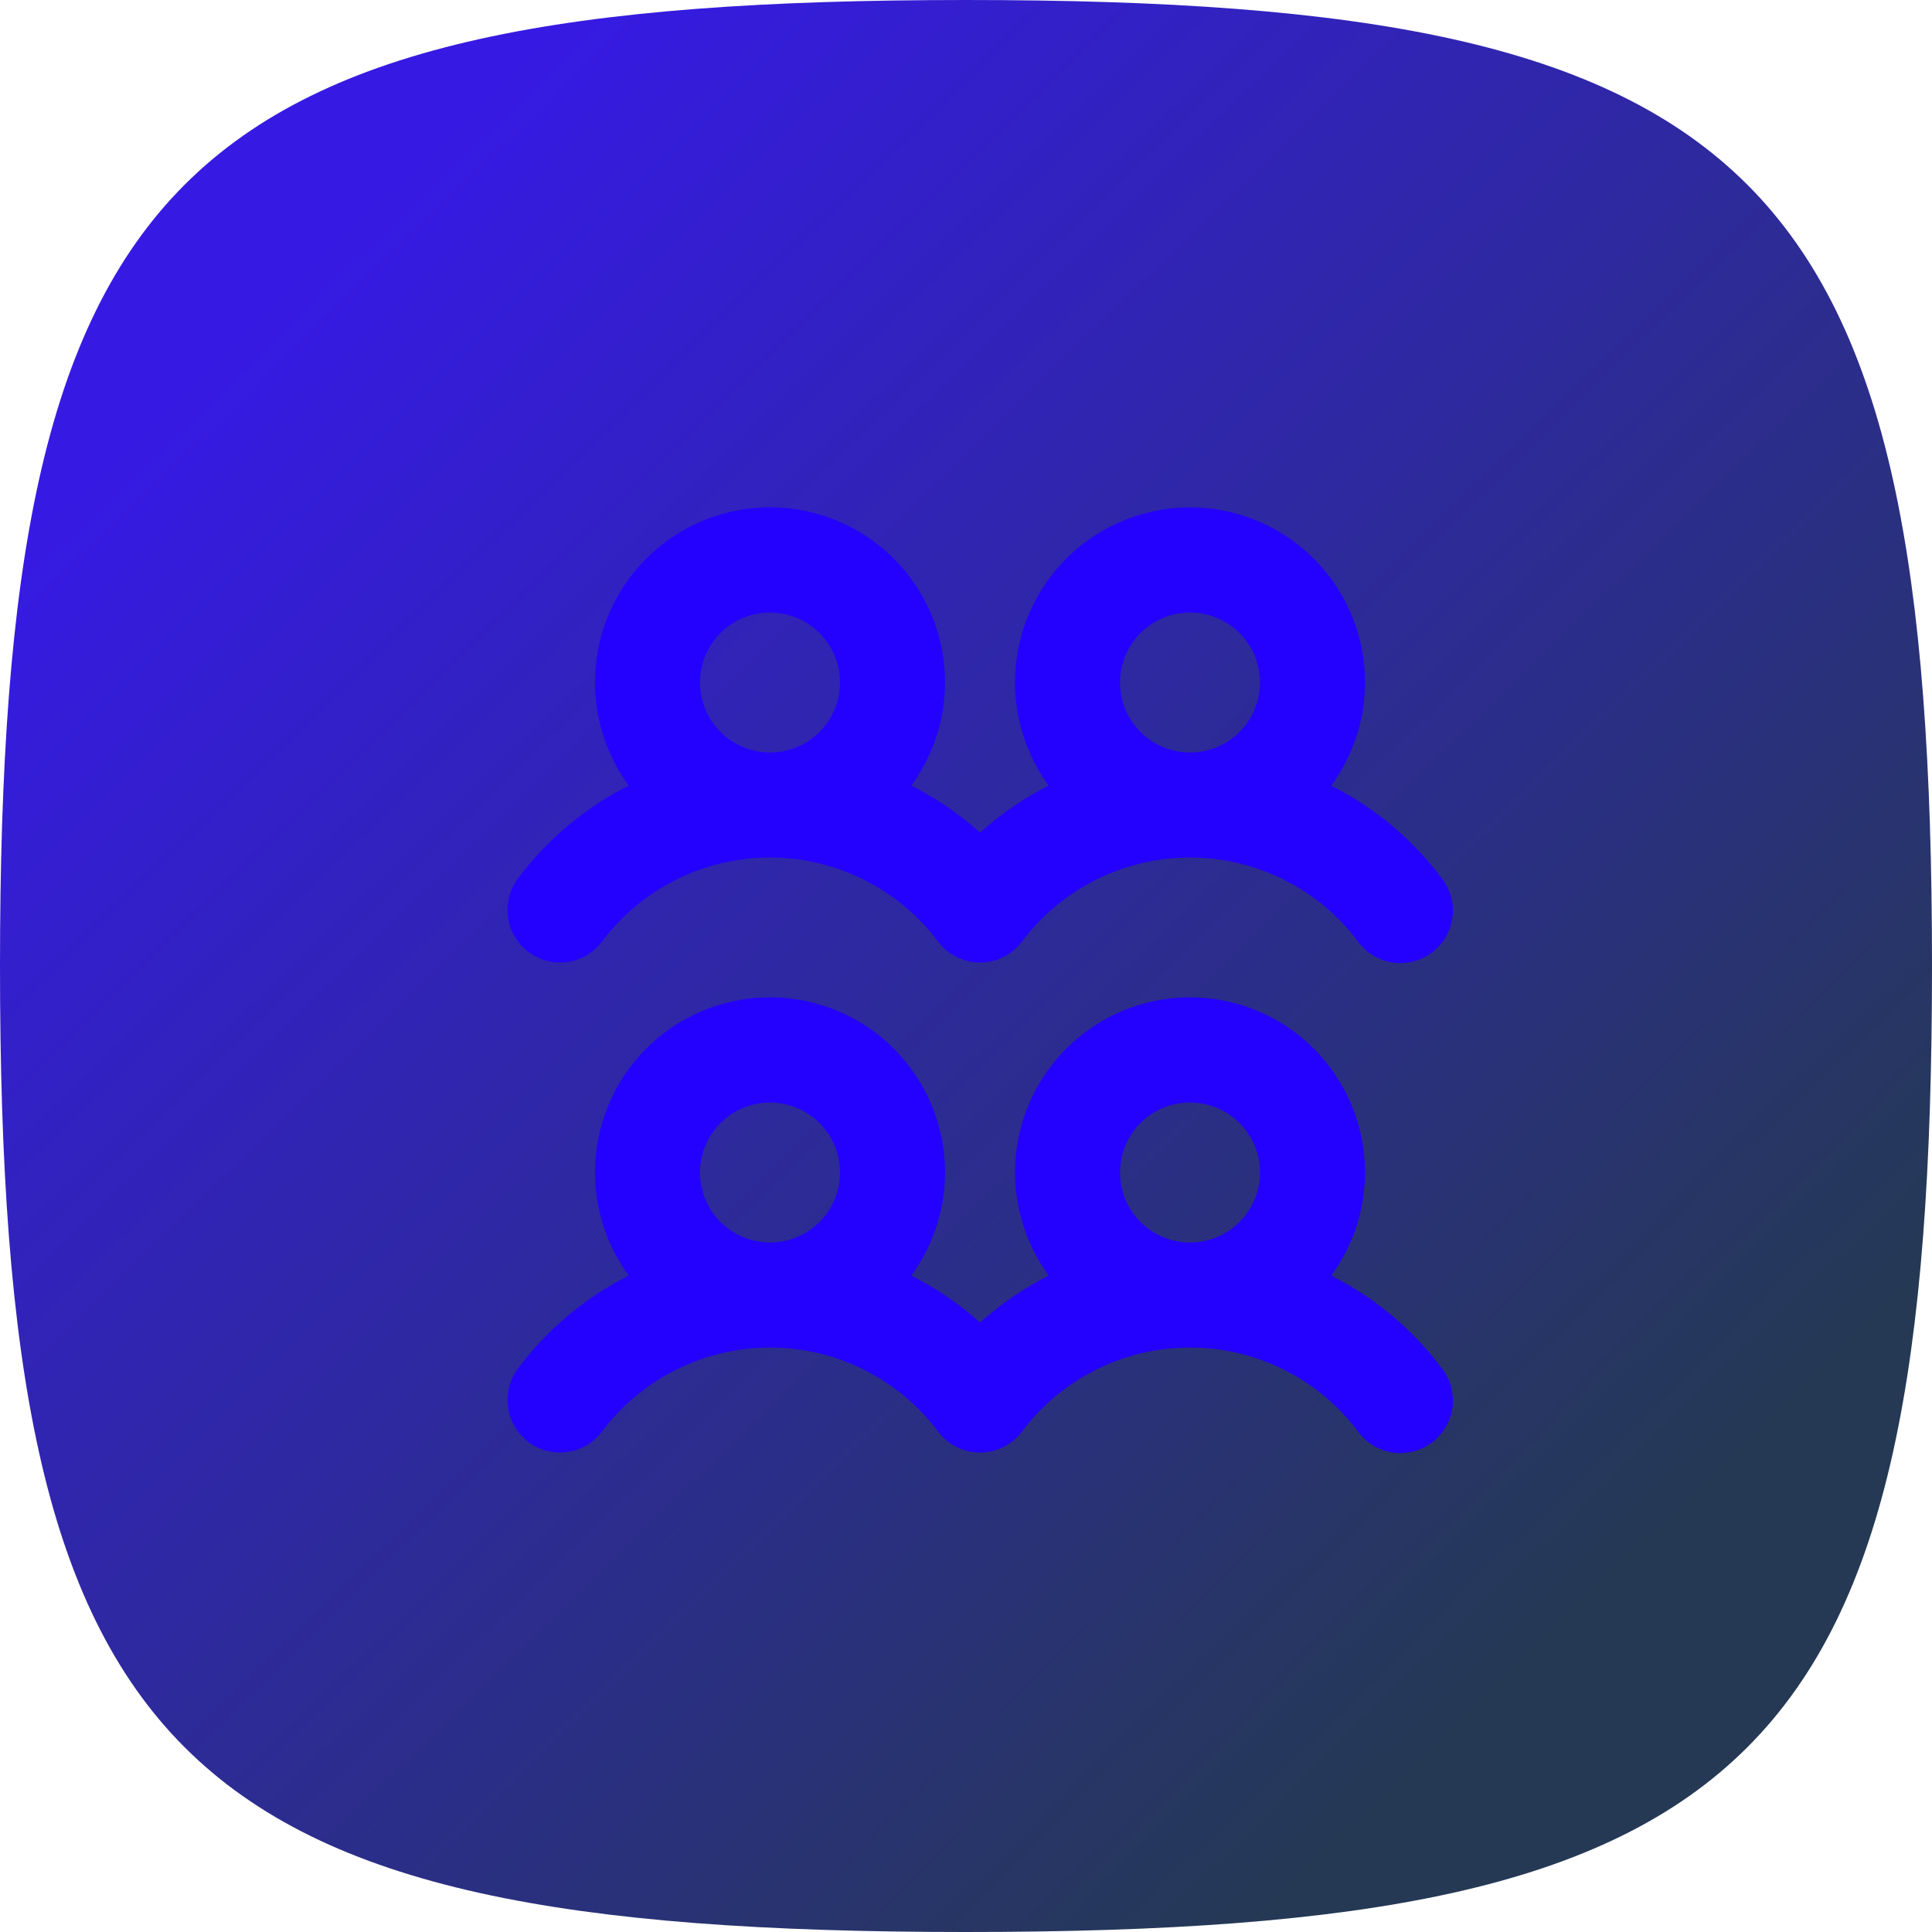
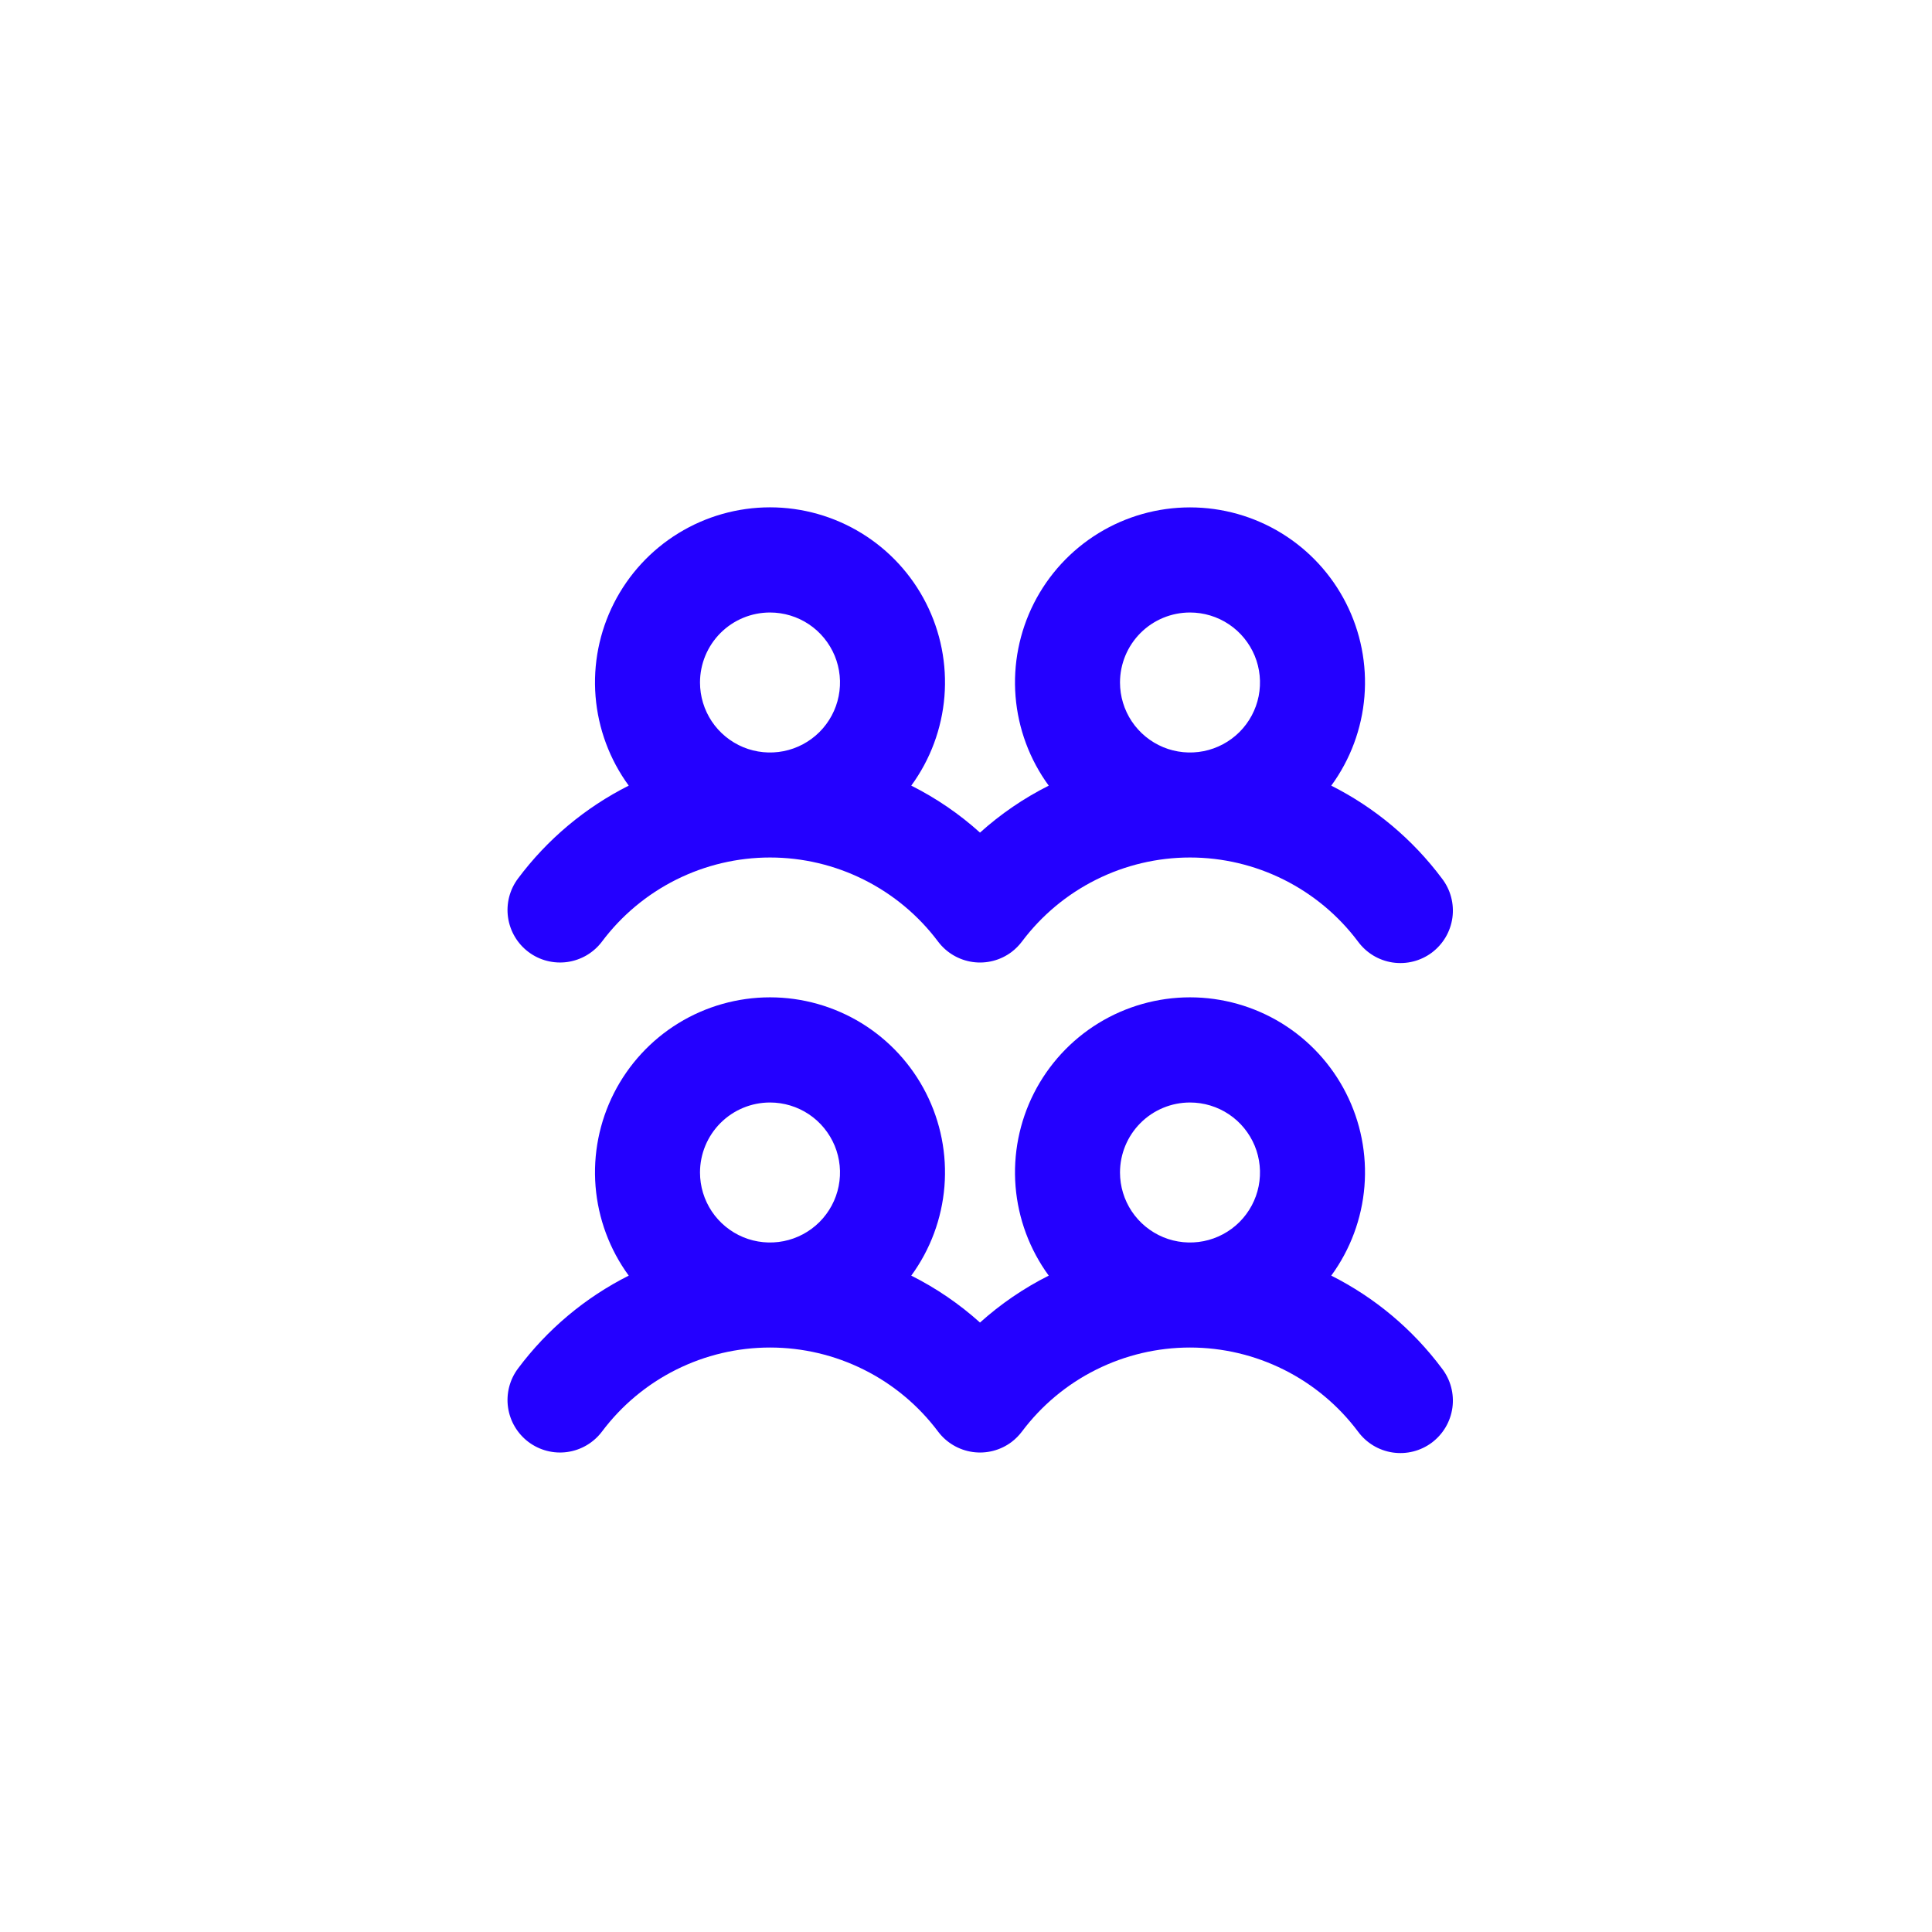
<svg xmlns="http://www.w3.org/2000/svg" width="69" height="69" viewBox="0 0 69 69" fill="none">
-   <path d="M0 34.5C0 6.089 6.089 0 34.5 0C62.911 0 69 6.089 69 34.5C69 62.911 62.911 69 34.5 69C6.089 69 0 62.911 0 34.5Z" fill="url(#paint0_linear_168_2635)" />
  <path d="M18.873 33.998C19.07 34.147 19.294 34.255 19.533 34.316C19.772 34.377 20.02 34.391 20.264 34.357C20.508 34.322 20.742 34.24 20.955 34.115C21.167 33.989 21.352 33.824 21.5 33.627C22.199 32.695 23.105 31.939 24.146 31.418C25.188 30.897 26.336 30.625 27.501 30.625C28.665 30.625 29.814 30.897 30.855 31.418C31.897 31.939 32.803 32.695 33.502 33.627C33.8 34.024 34.245 34.287 34.737 34.357C35.229 34.427 35.729 34.299 36.127 34C36.267 33.893 36.392 33.768 36.498 33.627C37.197 32.695 38.103 31.939 39.145 31.418C40.186 30.897 41.335 30.625 42.499 30.625C43.664 30.625 44.812 30.897 45.854 31.418C46.895 31.939 47.801 32.695 48.5 33.627C48.647 33.827 48.831 33.996 49.044 34.125C49.256 34.253 49.492 34.338 49.738 34.375C49.983 34.411 50.234 34.399 50.474 34.338C50.715 34.277 50.941 34.169 51.14 34.02C51.338 33.87 51.505 33.683 51.631 33.469C51.757 33.255 51.838 33.018 51.872 32.772C51.905 32.526 51.889 32.276 51.825 32.036C51.761 31.796 51.65 31.572 51.498 31.375C50.455 29.979 49.102 28.843 47.545 28.059C48.227 27.128 48.636 26.025 48.73 24.875C48.823 23.724 48.596 22.571 48.073 21.541C47.551 20.512 46.753 19.648 45.77 19.044C44.786 18.44 43.654 18.121 42.5 18.121C41.346 18.121 40.214 18.44 39.23 19.044C38.247 19.648 37.45 20.512 36.927 21.541C36.405 22.571 36.177 23.724 36.27 24.875C36.364 26.025 36.773 27.128 37.455 28.059C36.565 28.506 35.739 29.07 35 29.736C34.261 29.069 33.435 28.505 32.545 28.058C33.227 27.126 33.636 26.024 33.73 24.873C33.823 23.723 33.596 22.569 33.073 21.54C32.551 20.511 31.753 19.646 30.77 19.043C29.786 18.439 28.654 18.119 27.5 18.119C26.346 18.119 25.214 18.439 24.23 19.043C23.247 19.646 22.45 20.511 21.927 21.54C21.405 22.569 21.177 23.723 21.27 24.873C21.364 26.024 21.773 27.126 22.455 28.058C20.898 28.842 19.545 29.977 18.502 31.373C18.203 31.771 18.074 32.271 18.144 32.763C18.214 33.255 18.476 33.7 18.873 33.998ZM42.5 21.875C42.995 21.875 43.478 22.022 43.889 22.296C44.3 22.571 44.62 22.962 44.81 23.418C44.999 23.875 45.048 24.378 44.952 24.863C44.856 25.348 44.617 25.793 44.268 26.143C43.918 26.492 43.473 26.73 42.988 26.827C42.503 26.923 42 26.874 41.543 26.685C41.087 26.495 40.696 26.175 40.421 25.764C40.147 25.353 40 24.869 40 24.375C40 23.712 40.264 23.076 40.732 22.607C41.201 22.138 41.837 21.875 42.5 21.875ZM27.5 21.875C27.994 21.875 28.478 22.022 28.889 22.296C29.3 22.571 29.62 22.962 29.81 23.418C29.999 23.875 30.049 24.378 29.952 24.863C29.856 25.348 29.617 25.793 29.268 26.143C28.918 26.492 28.473 26.73 27.988 26.827C27.503 26.923 27 26.874 26.543 26.685C26.087 26.495 25.696 26.175 25.421 25.764C25.147 25.353 25 24.869 25 24.375C25 23.712 25.264 23.076 25.732 22.607C26.201 22.138 26.837 21.875 27.5 21.875ZM47.545 45.558C48.227 44.626 48.636 43.524 48.73 42.373C48.823 41.223 48.596 40.069 48.073 39.04C47.551 38.011 46.753 37.146 45.77 36.542C44.786 35.939 43.654 35.619 42.5 35.619C41.346 35.619 40.214 35.939 39.23 36.542C38.247 37.146 37.45 38.011 36.927 39.04C36.405 40.069 36.177 41.223 36.27 42.373C36.364 43.524 36.773 44.626 37.455 45.558C36.565 46.005 35.74 46.568 35 47.234C34.26 46.568 33.435 46.005 32.545 45.558C33.227 44.626 33.636 43.524 33.73 42.373C33.823 41.223 33.596 40.069 33.073 39.04C32.551 38.011 31.753 37.146 30.77 36.542C29.786 35.939 28.654 35.619 27.5 35.619C26.346 35.619 25.214 35.939 24.23 36.542C23.247 37.146 22.45 38.011 21.927 39.04C21.405 40.069 21.177 41.223 21.27 42.373C21.364 43.524 21.773 44.626 22.455 45.558C20.898 46.342 19.545 47.477 18.502 48.873C18.203 49.271 18.074 49.771 18.144 50.264C18.214 50.756 18.477 51.2 18.874 51.499C19.272 51.798 19.772 51.927 20.264 51.857C20.757 51.787 21.201 51.524 21.5 51.127C22.199 50.195 23.105 49.438 24.146 48.918C25.188 48.397 26.336 48.126 27.501 48.126C28.665 48.126 29.814 48.397 30.855 48.918C31.897 49.438 32.803 50.195 33.502 51.127C33.8 51.524 34.245 51.787 34.737 51.857C35.229 51.927 35.729 51.799 36.127 51.5C36.267 51.393 36.392 51.268 36.498 51.127C37.197 50.195 38.103 49.438 39.145 48.918C40.186 48.397 41.335 48.126 42.499 48.126C43.664 48.126 44.812 48.397 45.854 48.918C46.895 49.438 47.801 50.195 48.5 51.127C48.647 51.327 48.831 51.496 49.044 51.625C49.256 51.753 49.492 51.838 49.738 51.875C49.983 51.911 50.234 51.899 50.474 51.838C50.715 51.777 50.941 51.669 51.14 51.52C51.338 51.37 51.505 51.183 51.631 50.969C51.757 50.755 51.838 50.518 51.872 50.272C51.905 50.026 51.889 49.776 51.825 49.536C51.761 49.296 51.65 49.072 51.498 48.875C50.456 47.478 49.103 46.342 47.545 45.558ZM27.5 39.375C27.994 39.375 28.478 39.522 28.889 39.796C29.3 40.071 29.62 40.462 29.81 40.918C29.999 41.375 30.049 41.878 29.952 42.363C29.856 42.848 29.617 43.293 29.268 43.643C28.918 43.992 28.473 44.23 27.988 44.327C27.503 44.423 27 44.374 26.543 44.185C26.087 43.995 25.696 43.675 25.421 43.264C25.147 42.853 25 42.37 25 41.875C25 41.212 25.264 40.576 25.732 40.107C26.201 39.638 26.837 39.375 27.5 39.375ZM42.5 39.375C42.995 39.375 43.478 39.522 43.889 39.796C44.3 40.071 44.62 40.462 44.81 40.918C44.999 41.375 45.048 41.878 44.952 42.363C44.856 42.848 44.617 43.293 44.268 43.643C43.918 43.992 43.473 44.23 42.988 44.327C42.503 44.423 42 44.374 41.543 44.185C41.087 43.995 40.696 43.675 40.421 43.264C40.147 42.853 40 42.37 40 41.875C40 41.212 40.264 40.576 40.732 40.107C41.201 39.638 41.837 39.375 42.5 39.375Z" fill="#2400FF" />
  <defs>
    <linearGradient id="paint0_linear_168_2635" x1="9.857" y1="10.679" x2="55.857" y2="57.911" gradientUnits="userSpaceOnUse">
      <stop stop-color="#361AE3" />
      <stop offset="1" stop-color="#253955" />
    </linearGradient>
  </defs>
</svg>